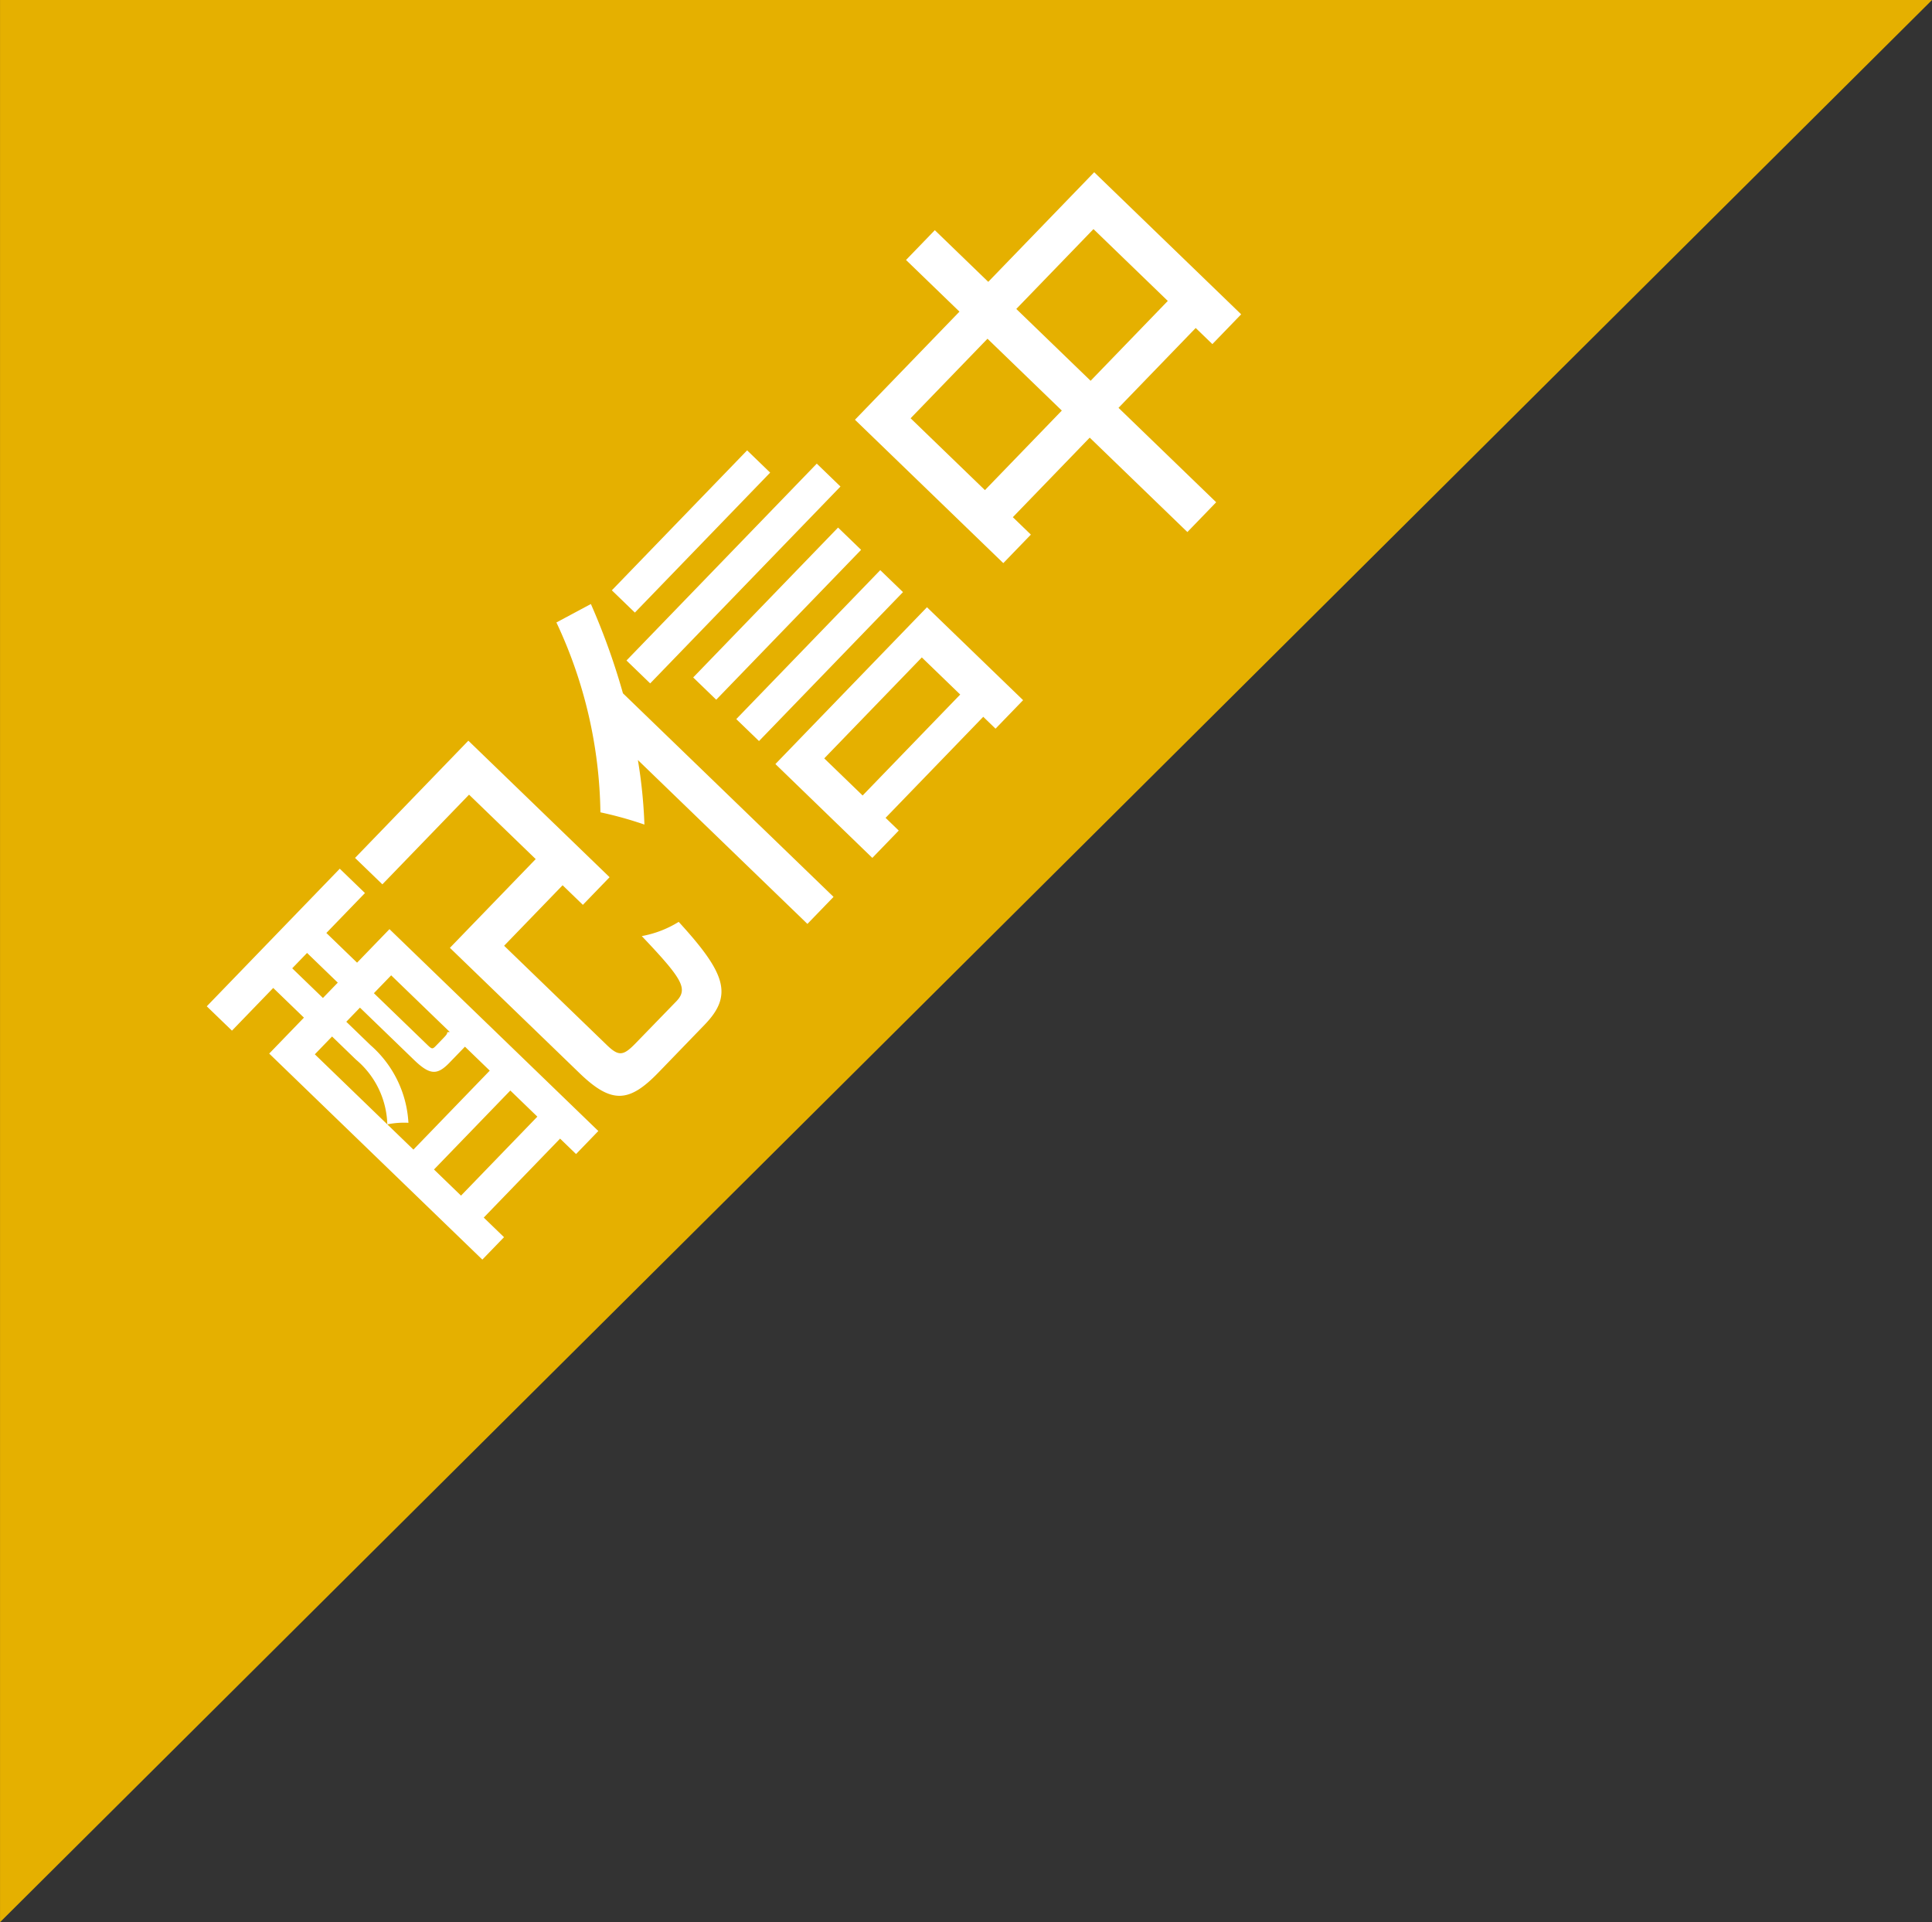
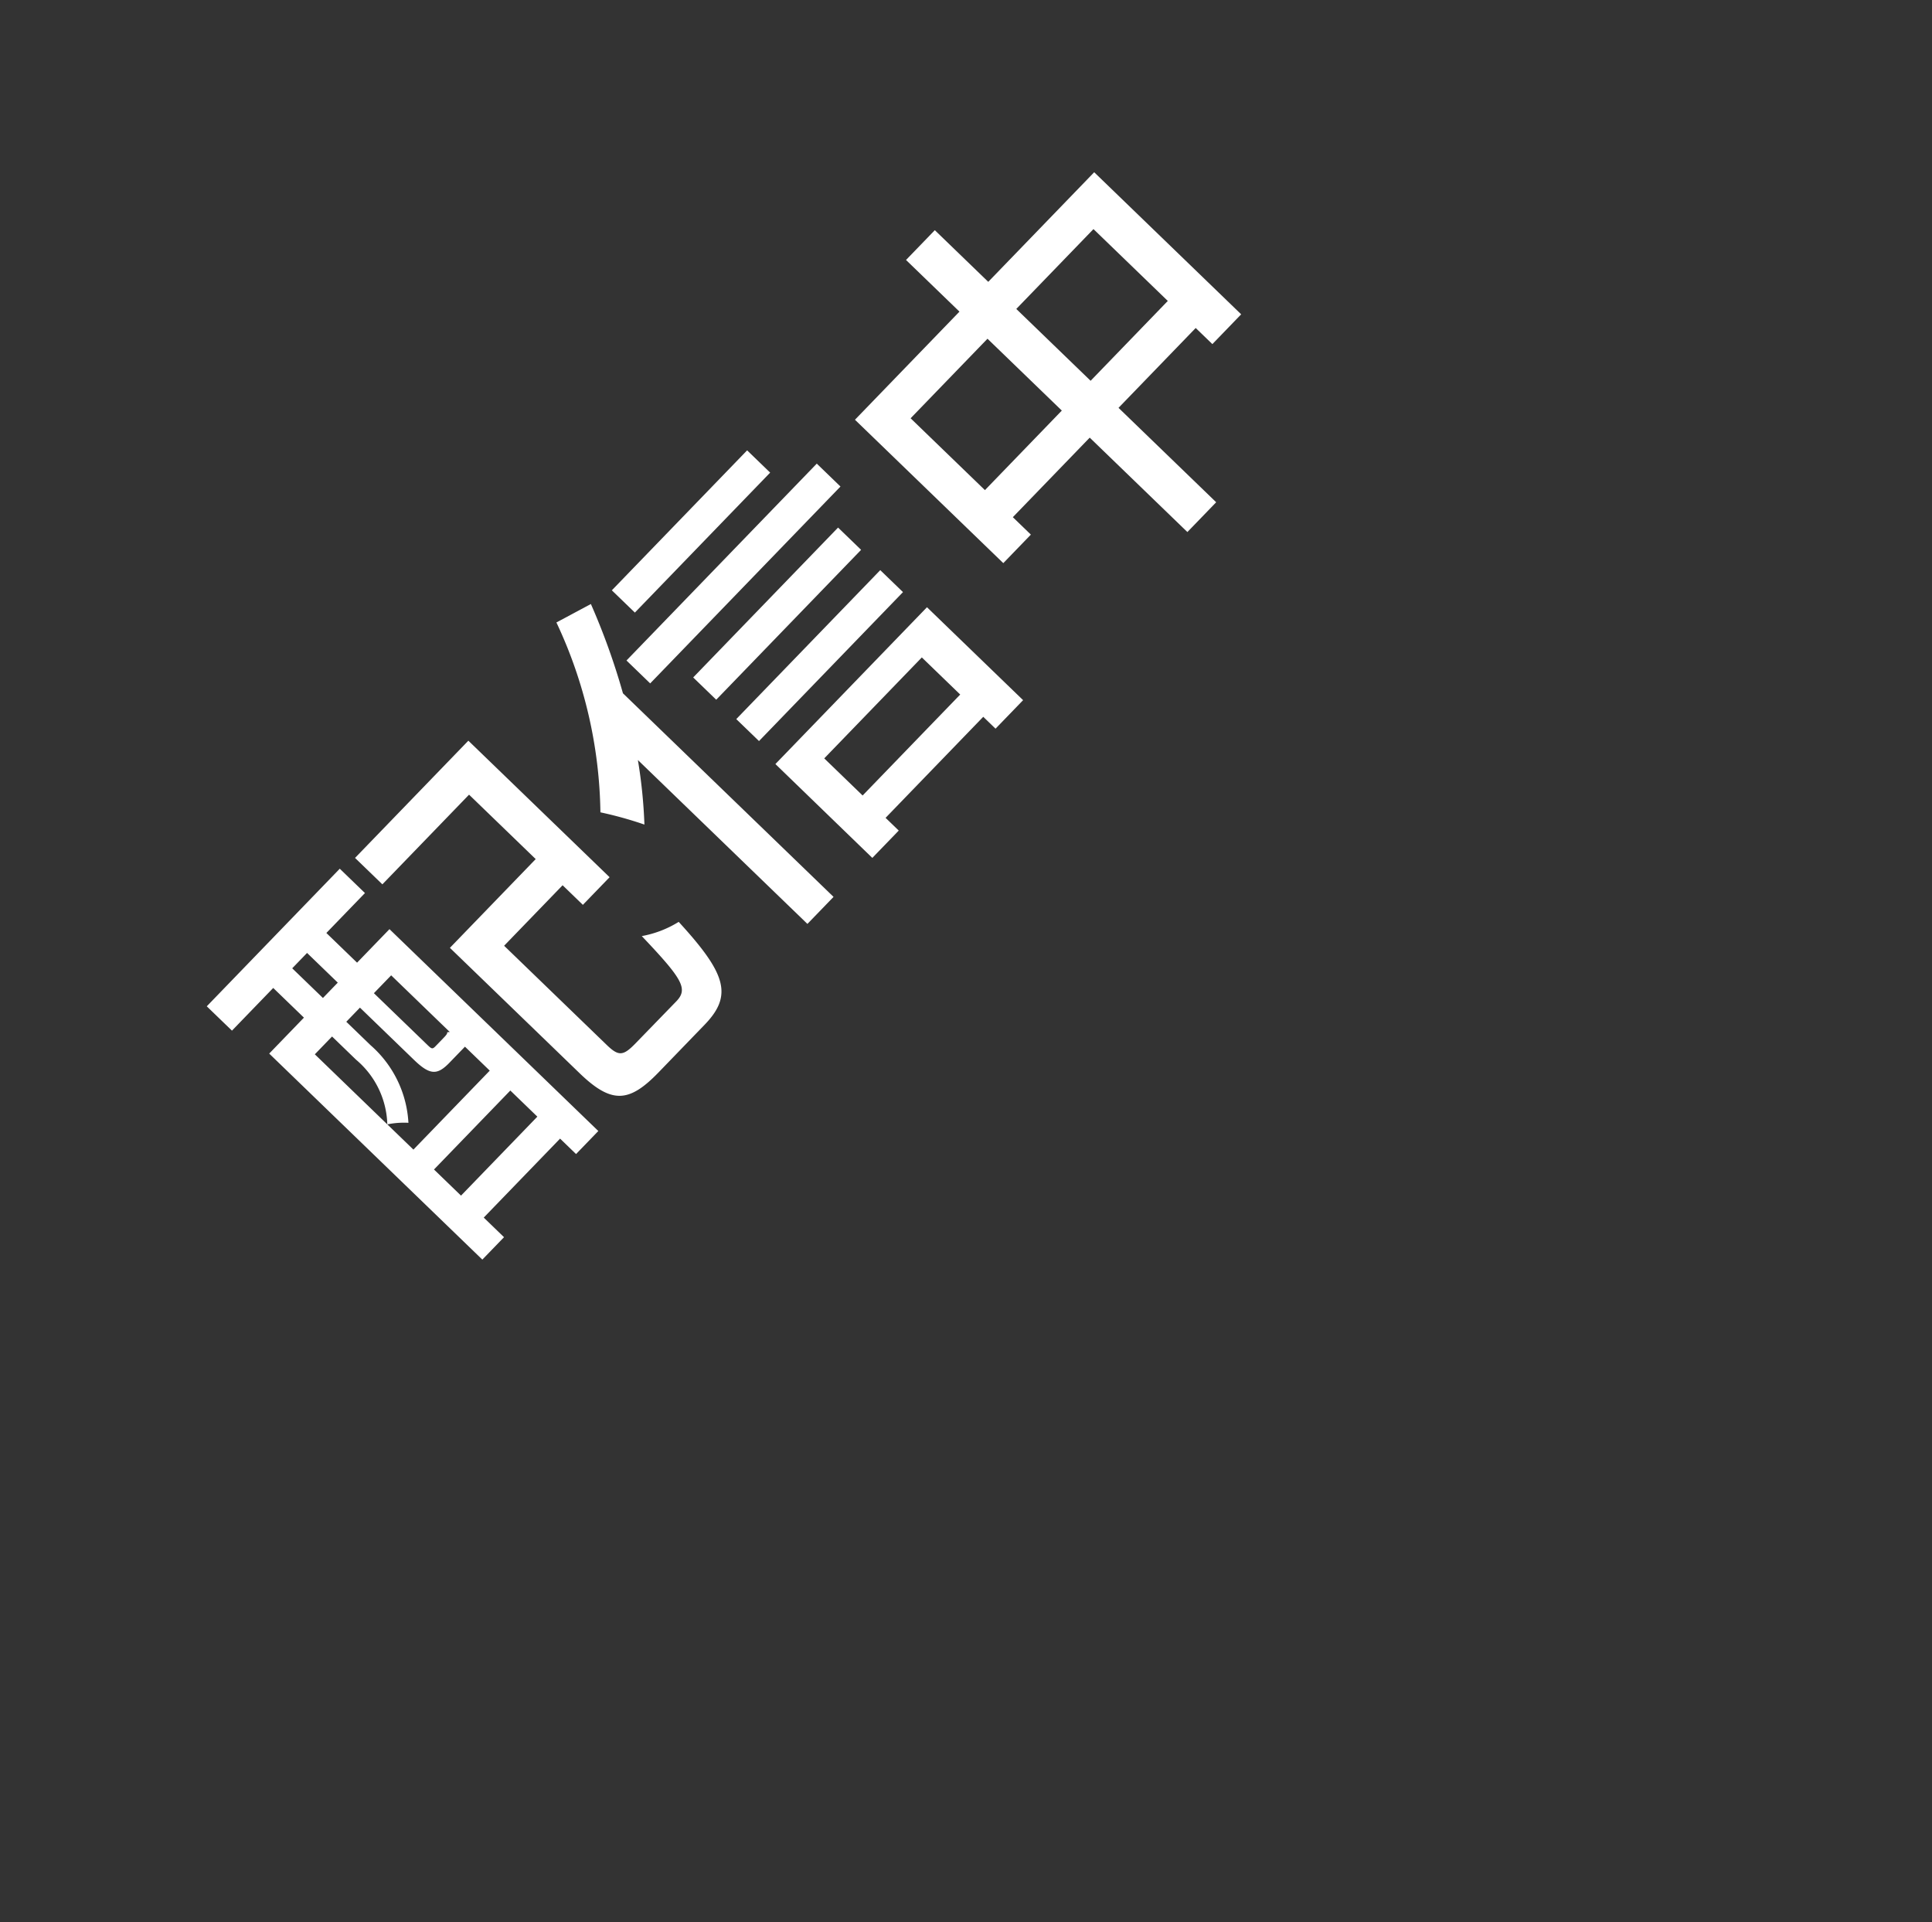
<svg xmlns="http://www.w3.org/2000/svg" width="63.323" height="63" viewBox="0 0 63.323 63">
  <rect x="0" y="0" width="63.323" height="63" fill="#333333" stroke="none" />
  <g id="haisinntyu" transform="translate(-765.644 -427)">
-     <path id="パス_27540" data-name="パス 27540" d="M0,0,63,63.323H0Z" transform="translate(828.968 427) rotate(90)" fill="#e5b000" />
    <path id="パス_27542" data-name="パス 27542" d="M4.312-8.666h-.7v-1.4h.7ZM5.7-4.9a.246.246,0,0,0-.07-.056c-.014.028-.056.042-.2.042H5.04c-.14,0-.154-.028-.154-.21v-2.45H5.7ZM2.1-.91V-2.142H5.7V-.91Zm0-6.664h.812v1.092A2.871,2.871,0,0,1,2.1-4.27a2.719,2.719,0,0,1,.518.462,3.642,3.642,0,0,0,.966-2.66V-7.574h.644V-5.11c0,.728.168.9.742.9H5.7V-3.08H2.1ZM.77-10.066H2.716v1.4H1.078V1.05H2.1V.126H5.7V.854h1.05v-9.52H5.222v-1.4h1.82v-1.148H.77Zm8.9,9.8c-.588,0-.7-.1-.7-.644V-5.586h2.758v.924h1.26V-11.1H7.644v1.246h4.088v3.038H7.686V-.91C7.686.56,8.12.938,9.506.938h2.17C13.02.938,13.37.28,13.51-2.016a3.463,3.463,0,0,1-1.176-.546c-.084,1.946-.182,2.3-.756,2.3ZM26.18-11.144H19.8v1.05H26.18Zm-8.4-.574a15.063,15.063,0,0,1-3.472,5.362,12.353,12.353,0,0,1,.714,1.316,16.376,16.376,0,0,0,1.372-1.624V1.064h1.232v-9.6A22.327,22.327,0,0,0,19-11.326Zm7.5,9.408V-.56H20.678V-2.31Zm-5.852,3.4h1.246V.49h4.606v.56h1.3V-3.332H19.432ZM19.6-4.242h6.79V-5.278H19.6Zm6.832-3H19.6v1.05h6.832ZM18.48-9.2V-8.12h8.974V-9.2ZM35.644-4.634V-8.022h3.64v3.388Zm-4.984,0V-8.022h3.626v3.388ZM35.644-9.3v-2.436H34.286V-9.3H29.358v6.762h1.3V-3.36h3.626V1.092h1.358V-3.36h3.64V-2.6h1.358V-9.3Z" transform="matrix(0.695, -0.719, 0.719, 0.695, 779.949, 468.329)" fill="#fff" />
  </g>
</svg>